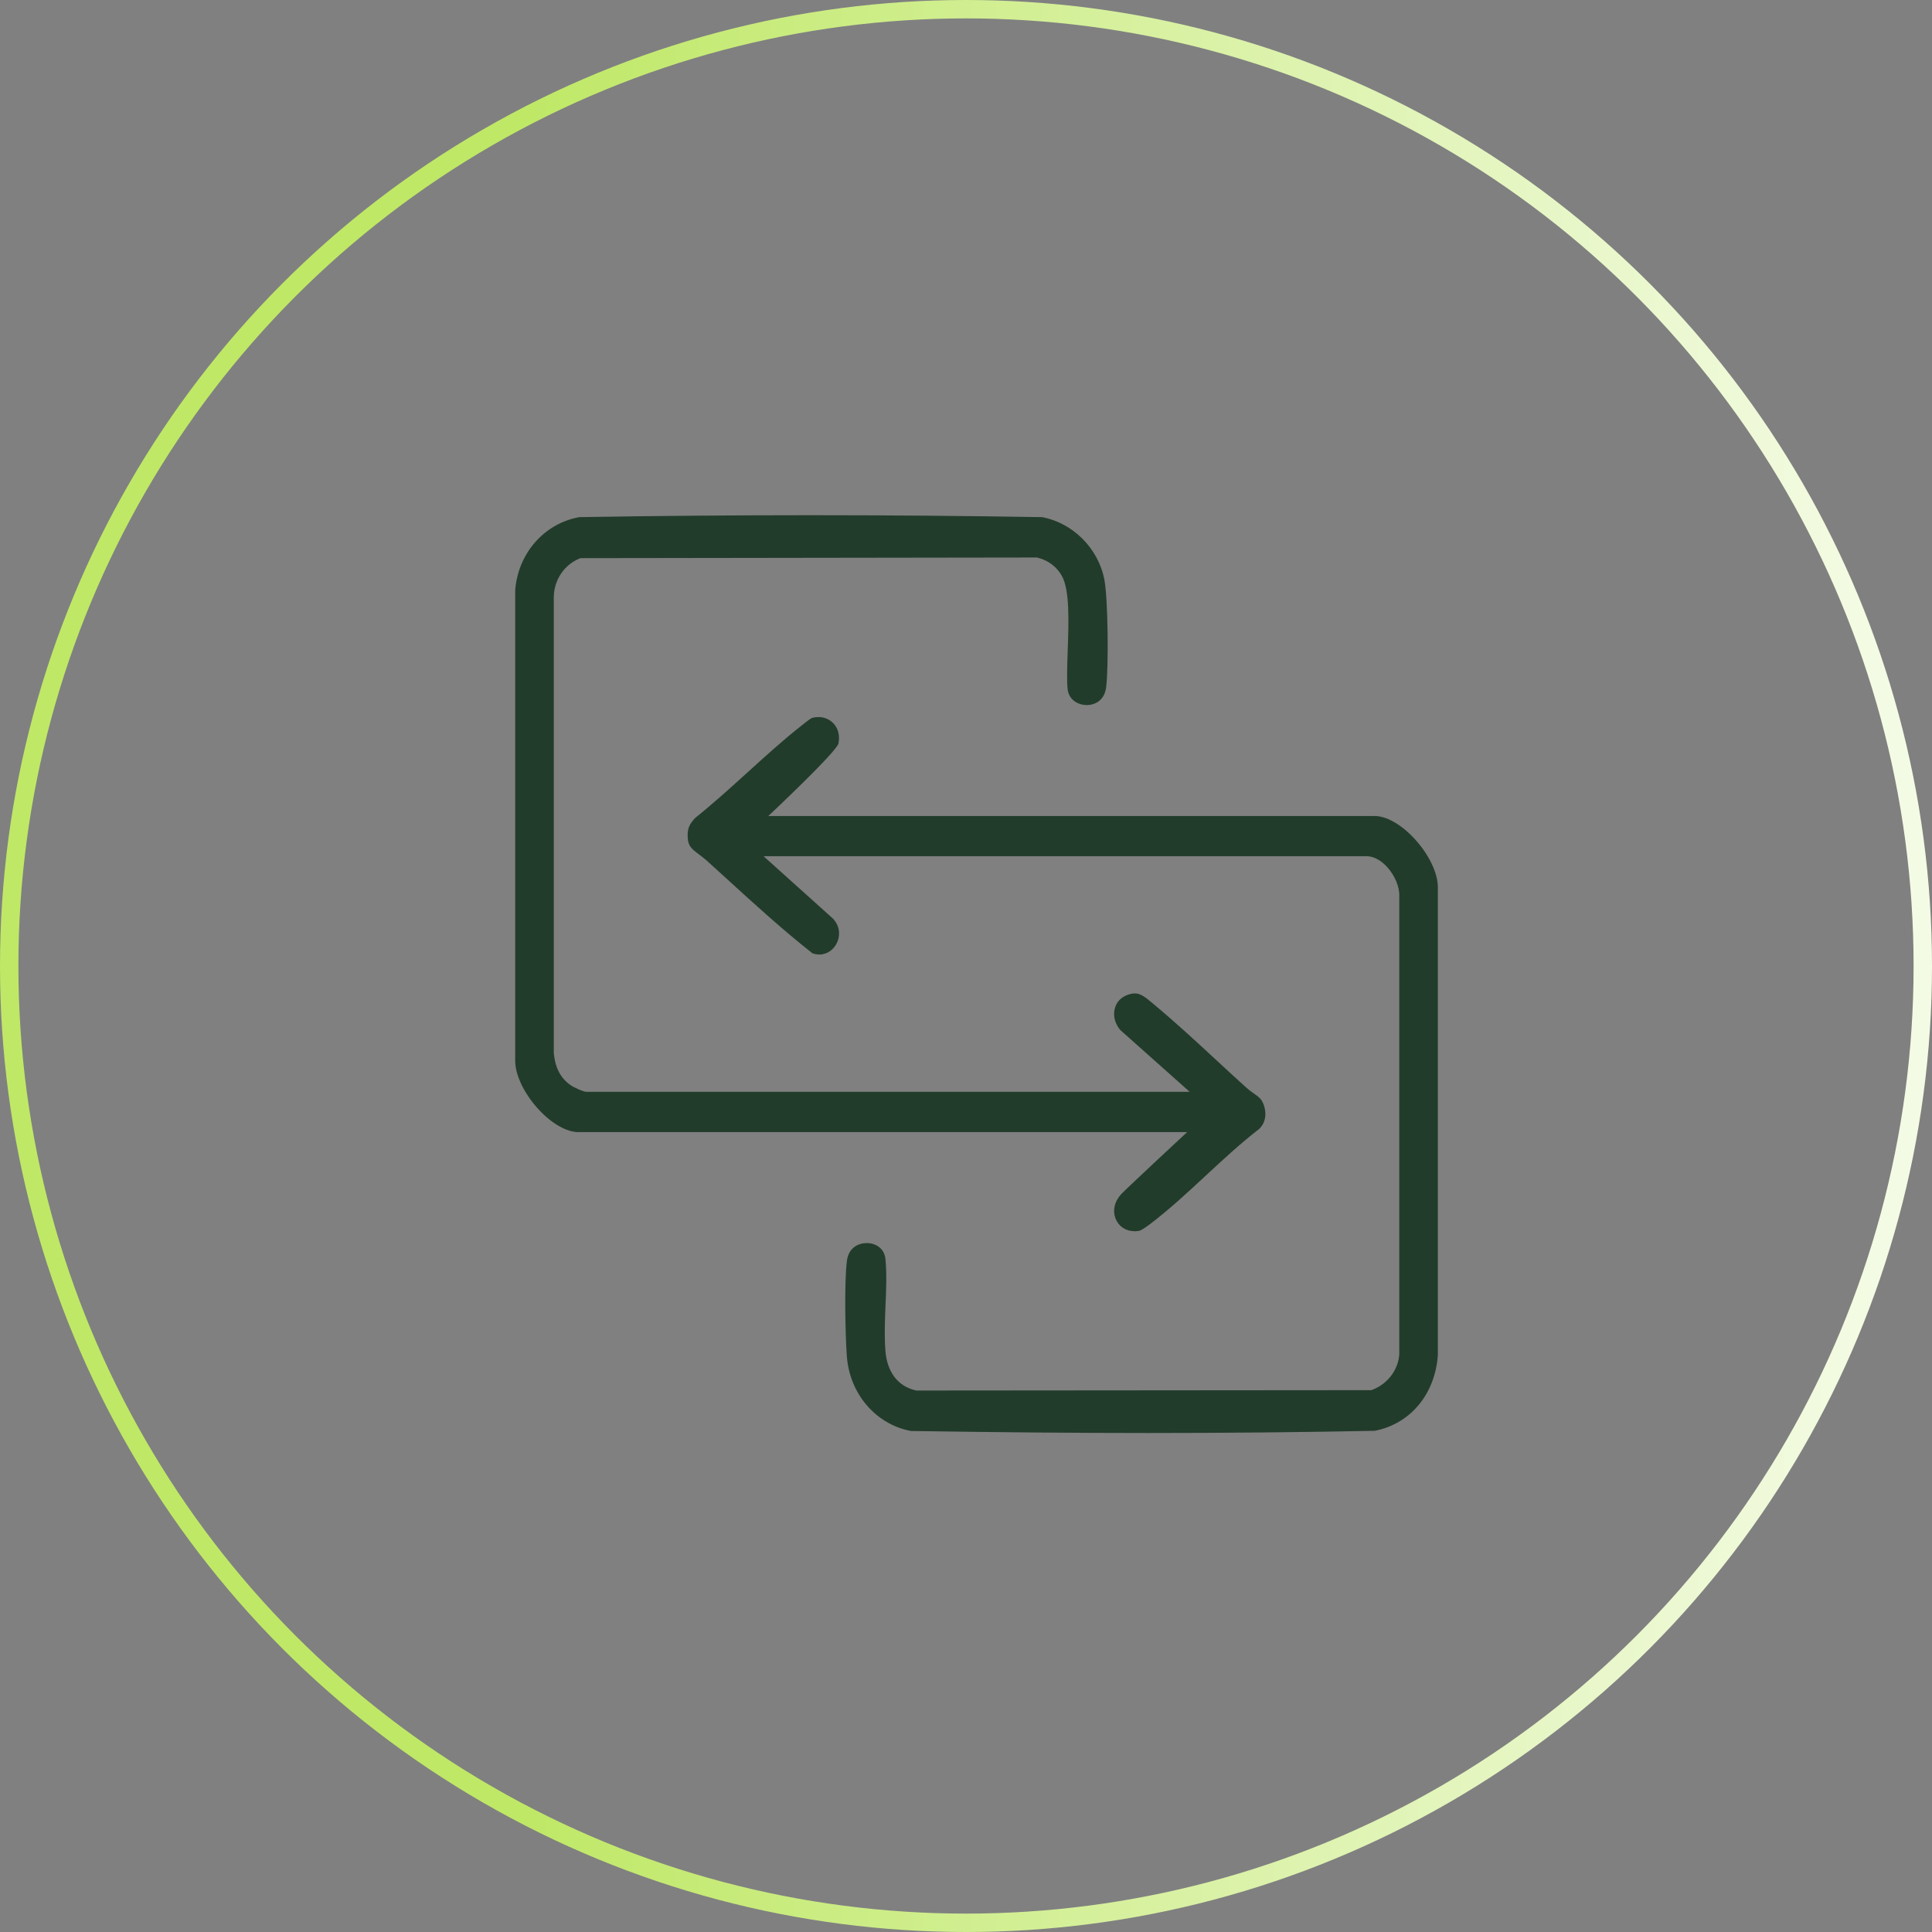
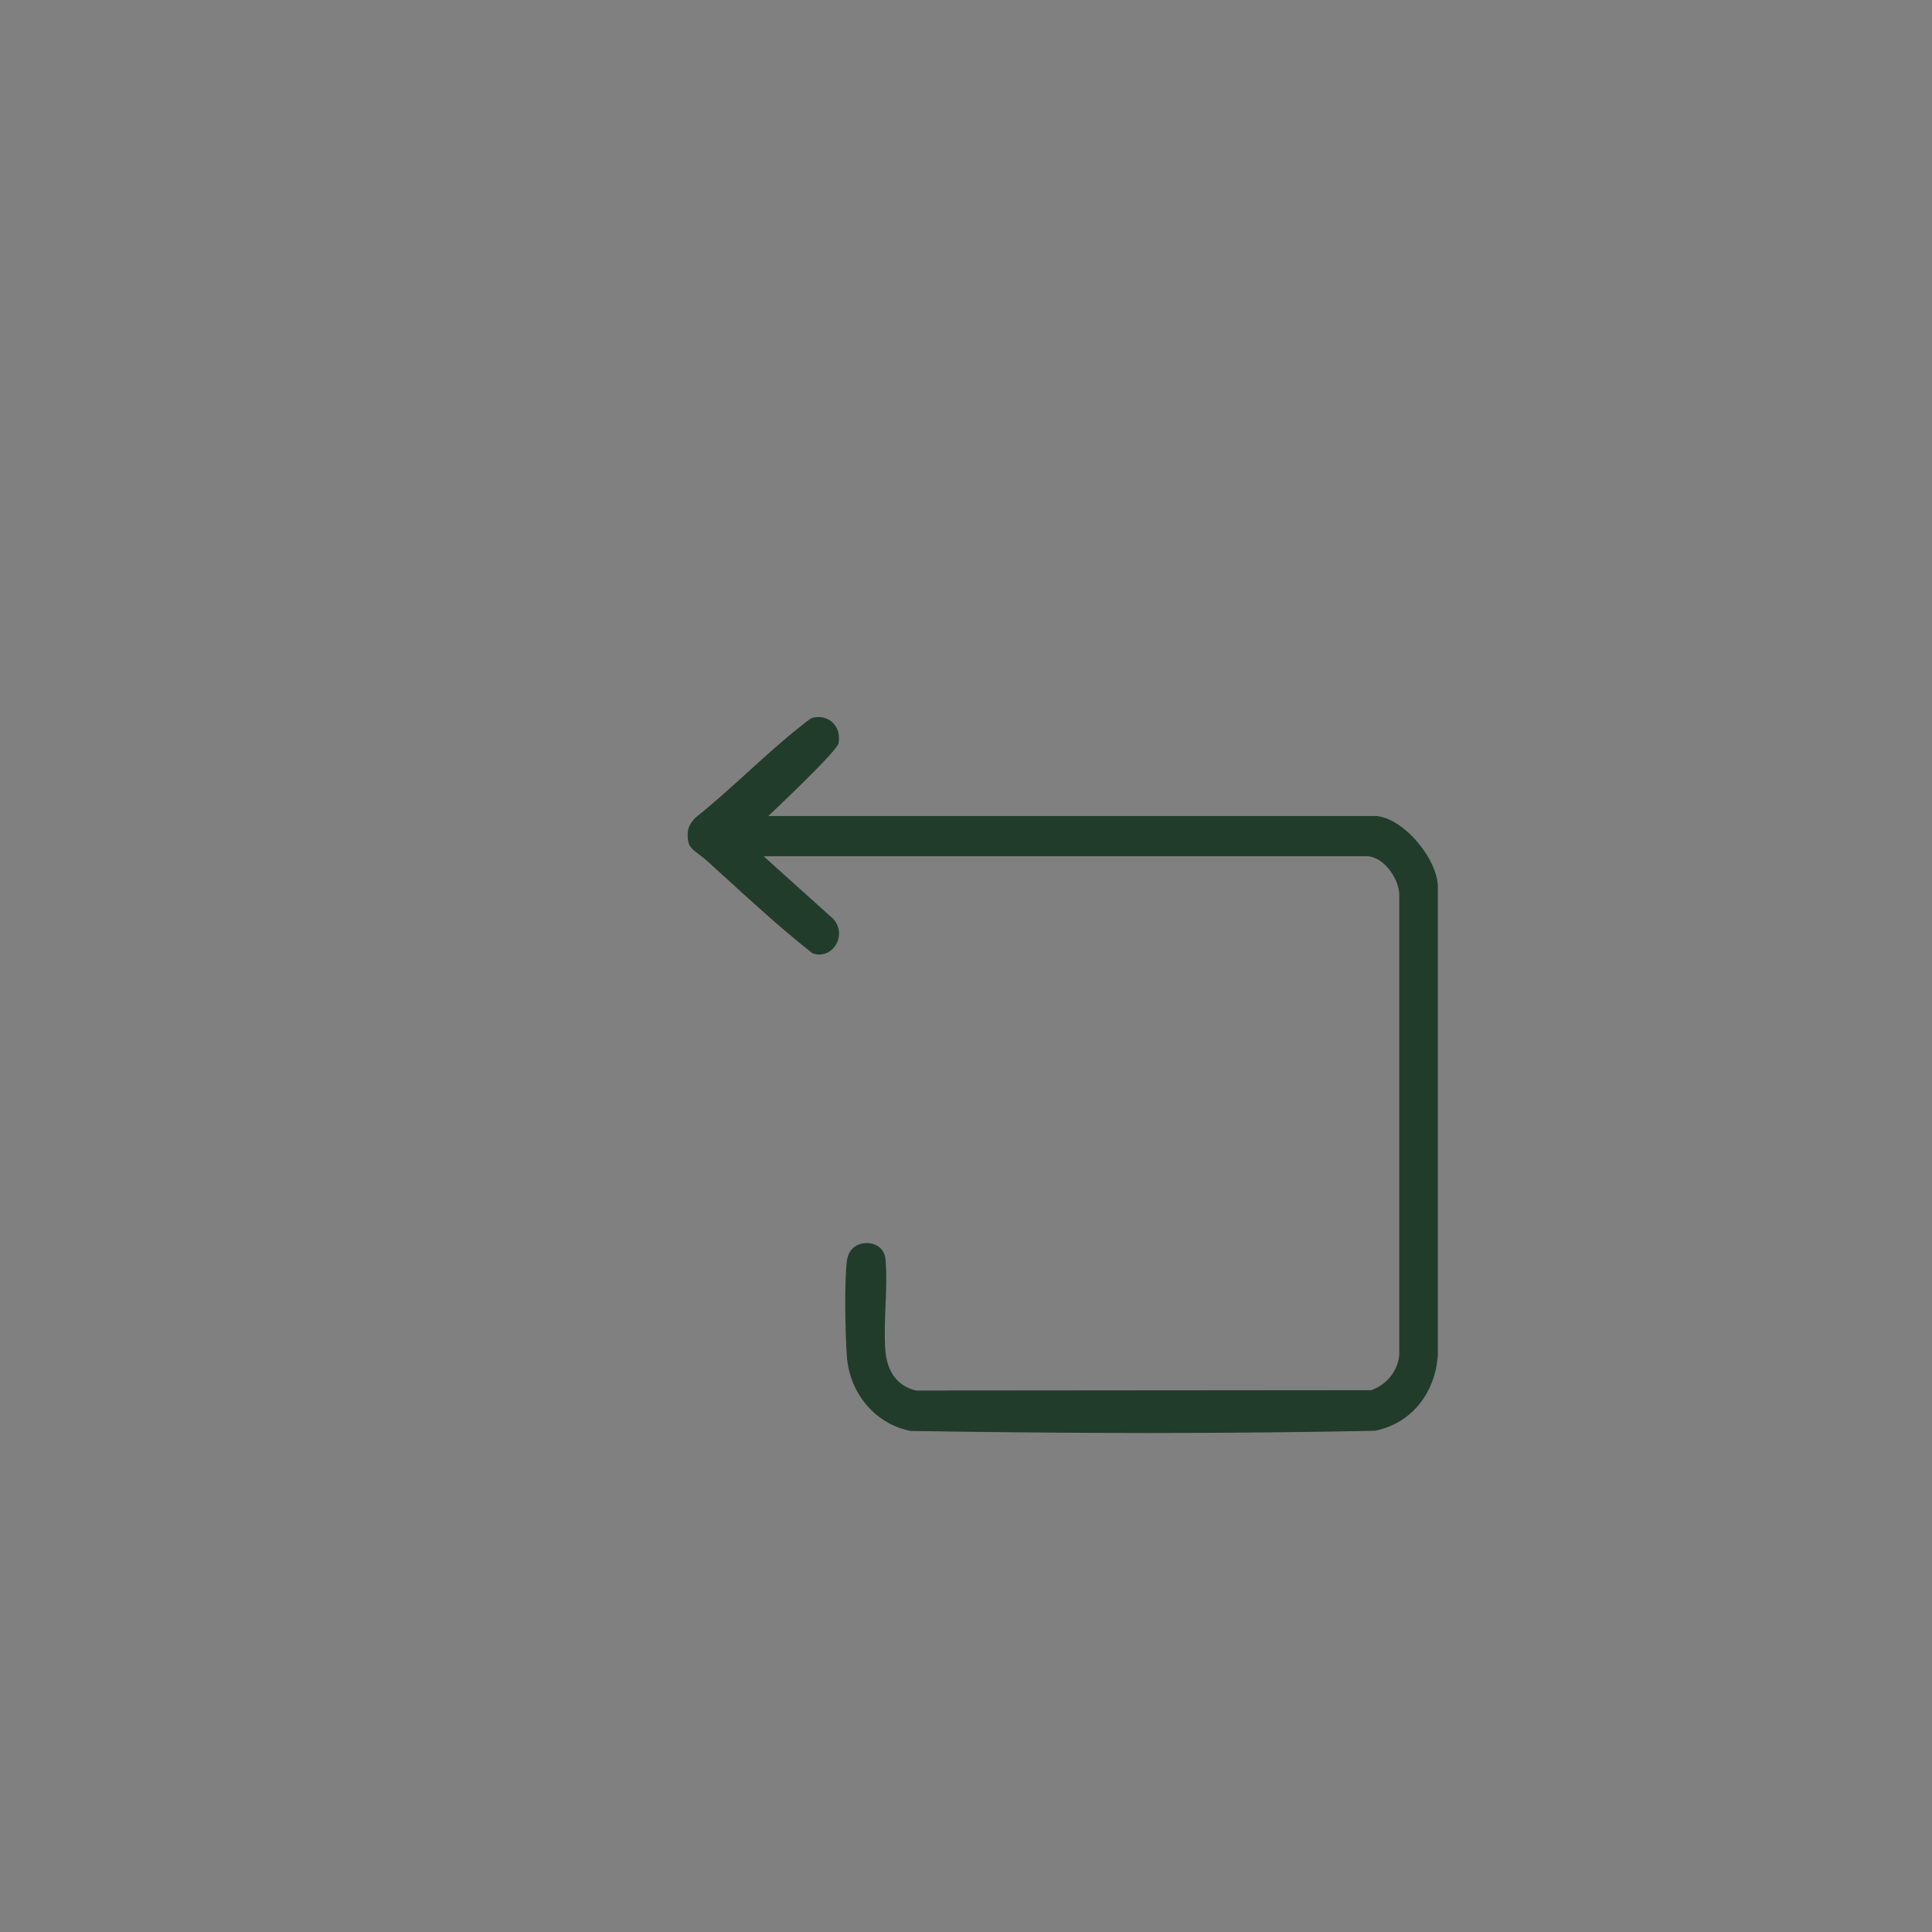
<svg xmlns="http://www.w3.org/2000/svg" width="105" height="105" viewBox="0 0 105 105" fill="none">
  <rect x="0" y="0" width="105" height="105" fill="#808080" stroke="none" />
  <path d="M49.513 77.771C54.107 77.841 58.321 77.881 62.396 77.881C66.471 77.881 70.815 77.841 74.718 77.761C76.657 77.38 77.996 75.767 78.145 73.644V48.24C78.154 47.449 77.641 46.397 76.839 45.545C76.133 44.794 75.337 44.348 74.713 44.348H41.757C41.757 44.348 45.472 40.862 45.568 40.406C45.645 40.021 45.573 39.66 45.361 39.39C45.155 39.124 44.833 38.969 44.478 38.969C44.373 38.969 44.267 38.984 44.161 39.009C44.061 39.034 43.806 39.239 43.686 39.334C43.643 39.37 43.605 39.405 43.566 39.43C42.563 40.216 41.574 41.118 40.619 41.984C39.702 42.816 38.752 43.677 37.782 44.453C37.427 44.839 37.346 45.074 37.379 45.56C37.413 45.986 37.576 46.126 37.984 46.432C38.114 46.532 38.262 46.642 38.411 46.772C38.776 47.103 39.136 47.434 39.501 47.764C41.003 49.136 42.558 50.554 44.157 51.811C44.286 51.856 44.411 51.876 44.536 51.876C44.953 51.876 45.337 51.606 45.51 51.185C45.597 50.98 45.741 50.449 45.28 49.933L42.477 47.413L41.498 46.532H74.261C74.645 46.532 75.053 46.747 75.399 47.133C75.817 47.599 76.071 48.22 76.047 48.716V73.579V73.594V73.609C75.989 74.44 75.433 75.191 74.621 75.517L74.54 75.552H74.449L49.844 75.572H49.787L49.734 75.557C48.779 75.322 48.203 74.55 48.117 73.383C48.059 72.597 48.093 71.755 48.126 70.944C48.165 70.088 48.198 69.196 48.121 68.42C48.059 67.824 47.569 67.558 47.109 67.558C46.648 67.558 46.12 67.809 46.029 68.52C45.88 69.662 45.937 72.522 46.024 73.699C46.168 75.747 47.598 77.415 49.508 77.771H49.513Z" fill="#223C2B" />
-   <path d="M61.647 66.917C61.738 66.917 61.839 66.907 61.935 66.887C61.974 66.877 62.156 66.787 62.511 66.521C63.519 65.755 64.518 64.834 65.482 63.937C66.428 63.06 67.407 62.149 68.42 61.367C68.78 61.037 68.866 60.521 68.66 59.99C68.554 59.72 68.401 59.609 68.151 59.434C68.026 59.344 67.882 59.244 67.734 59.109C67.181 58.613 66.629 58.102 66.073 57.586C65.002 56.594 63.894 55.572 62.79 54.651L62.684 54.561C62.238 54.185 61.993 53.99 61.676 53.99C61.547 53.99 61.403 54.02 61.239 54.085C60.889 54.225 60.654 54.496 60.577 54.851C60.49 55.242 60.611 55.668 60.894 55.988L63.668 58.458L64.657 59.339H31.878C31.672 59.339 31.125 59.048 31.12 59.044C30.511 58.683 30.165 58.067 30.098 57.21V57.19V57.17V32.453C30.107 31.541 30.64 30.725 31.451 30.374L31.538 30.334H31.634L56.295 30.299H56.353L56.411 30.314C56.972 30.454 57.443 30.815 57.711 31.301C58.143 32.082 58.081 33.75 58.028 35.363C57.999 36.189 57.971 36.971 58.023 37.451C58.086 38.047 58.604 38.318 59.06 38.318C59.516 38.318 60.025 38.067 60.116 37.356C60.255 36.289 60.222 32.553 60.02 31.501C59.694 29.803 58.306 28.416 56.636 28.105C52.456 28.035 48.222 28 44.056 28C39.889 28 35.637 28.035 31.485 28.105C29.579 28.446 28.149 30.074 28 32.082V57.636C27.991 58.422 28.504 59.479 29.306 60.331C30.011 61.082 30.808 61.528 31.432 61.528H64.518C64.518 61.528 61.331 64.488 60.966 64.868C60.577 65.269 60.452 65.78 60.63 66.231C60.798 66.652 61.182 66.912 61.642 66.912L61.647 66.917Z" fill="#223C2B" />
-   <circle cx="52.5" cy="52.5" r="52" stroke="url(#paint0_linear_65_213)" />
  <defs>
    <linearGradient id="paint0_linear_65_213" x1="0" y1="52.5" x2="105" y2="52.5" gradientUnits="userSpaceOnUse">
      <stop offset="0.269" stop-color="#BFE866" />
      <stop offset="0.976" stop-color="#F4FBE5" />
    </linearGradient>
  </defs>
</svg>